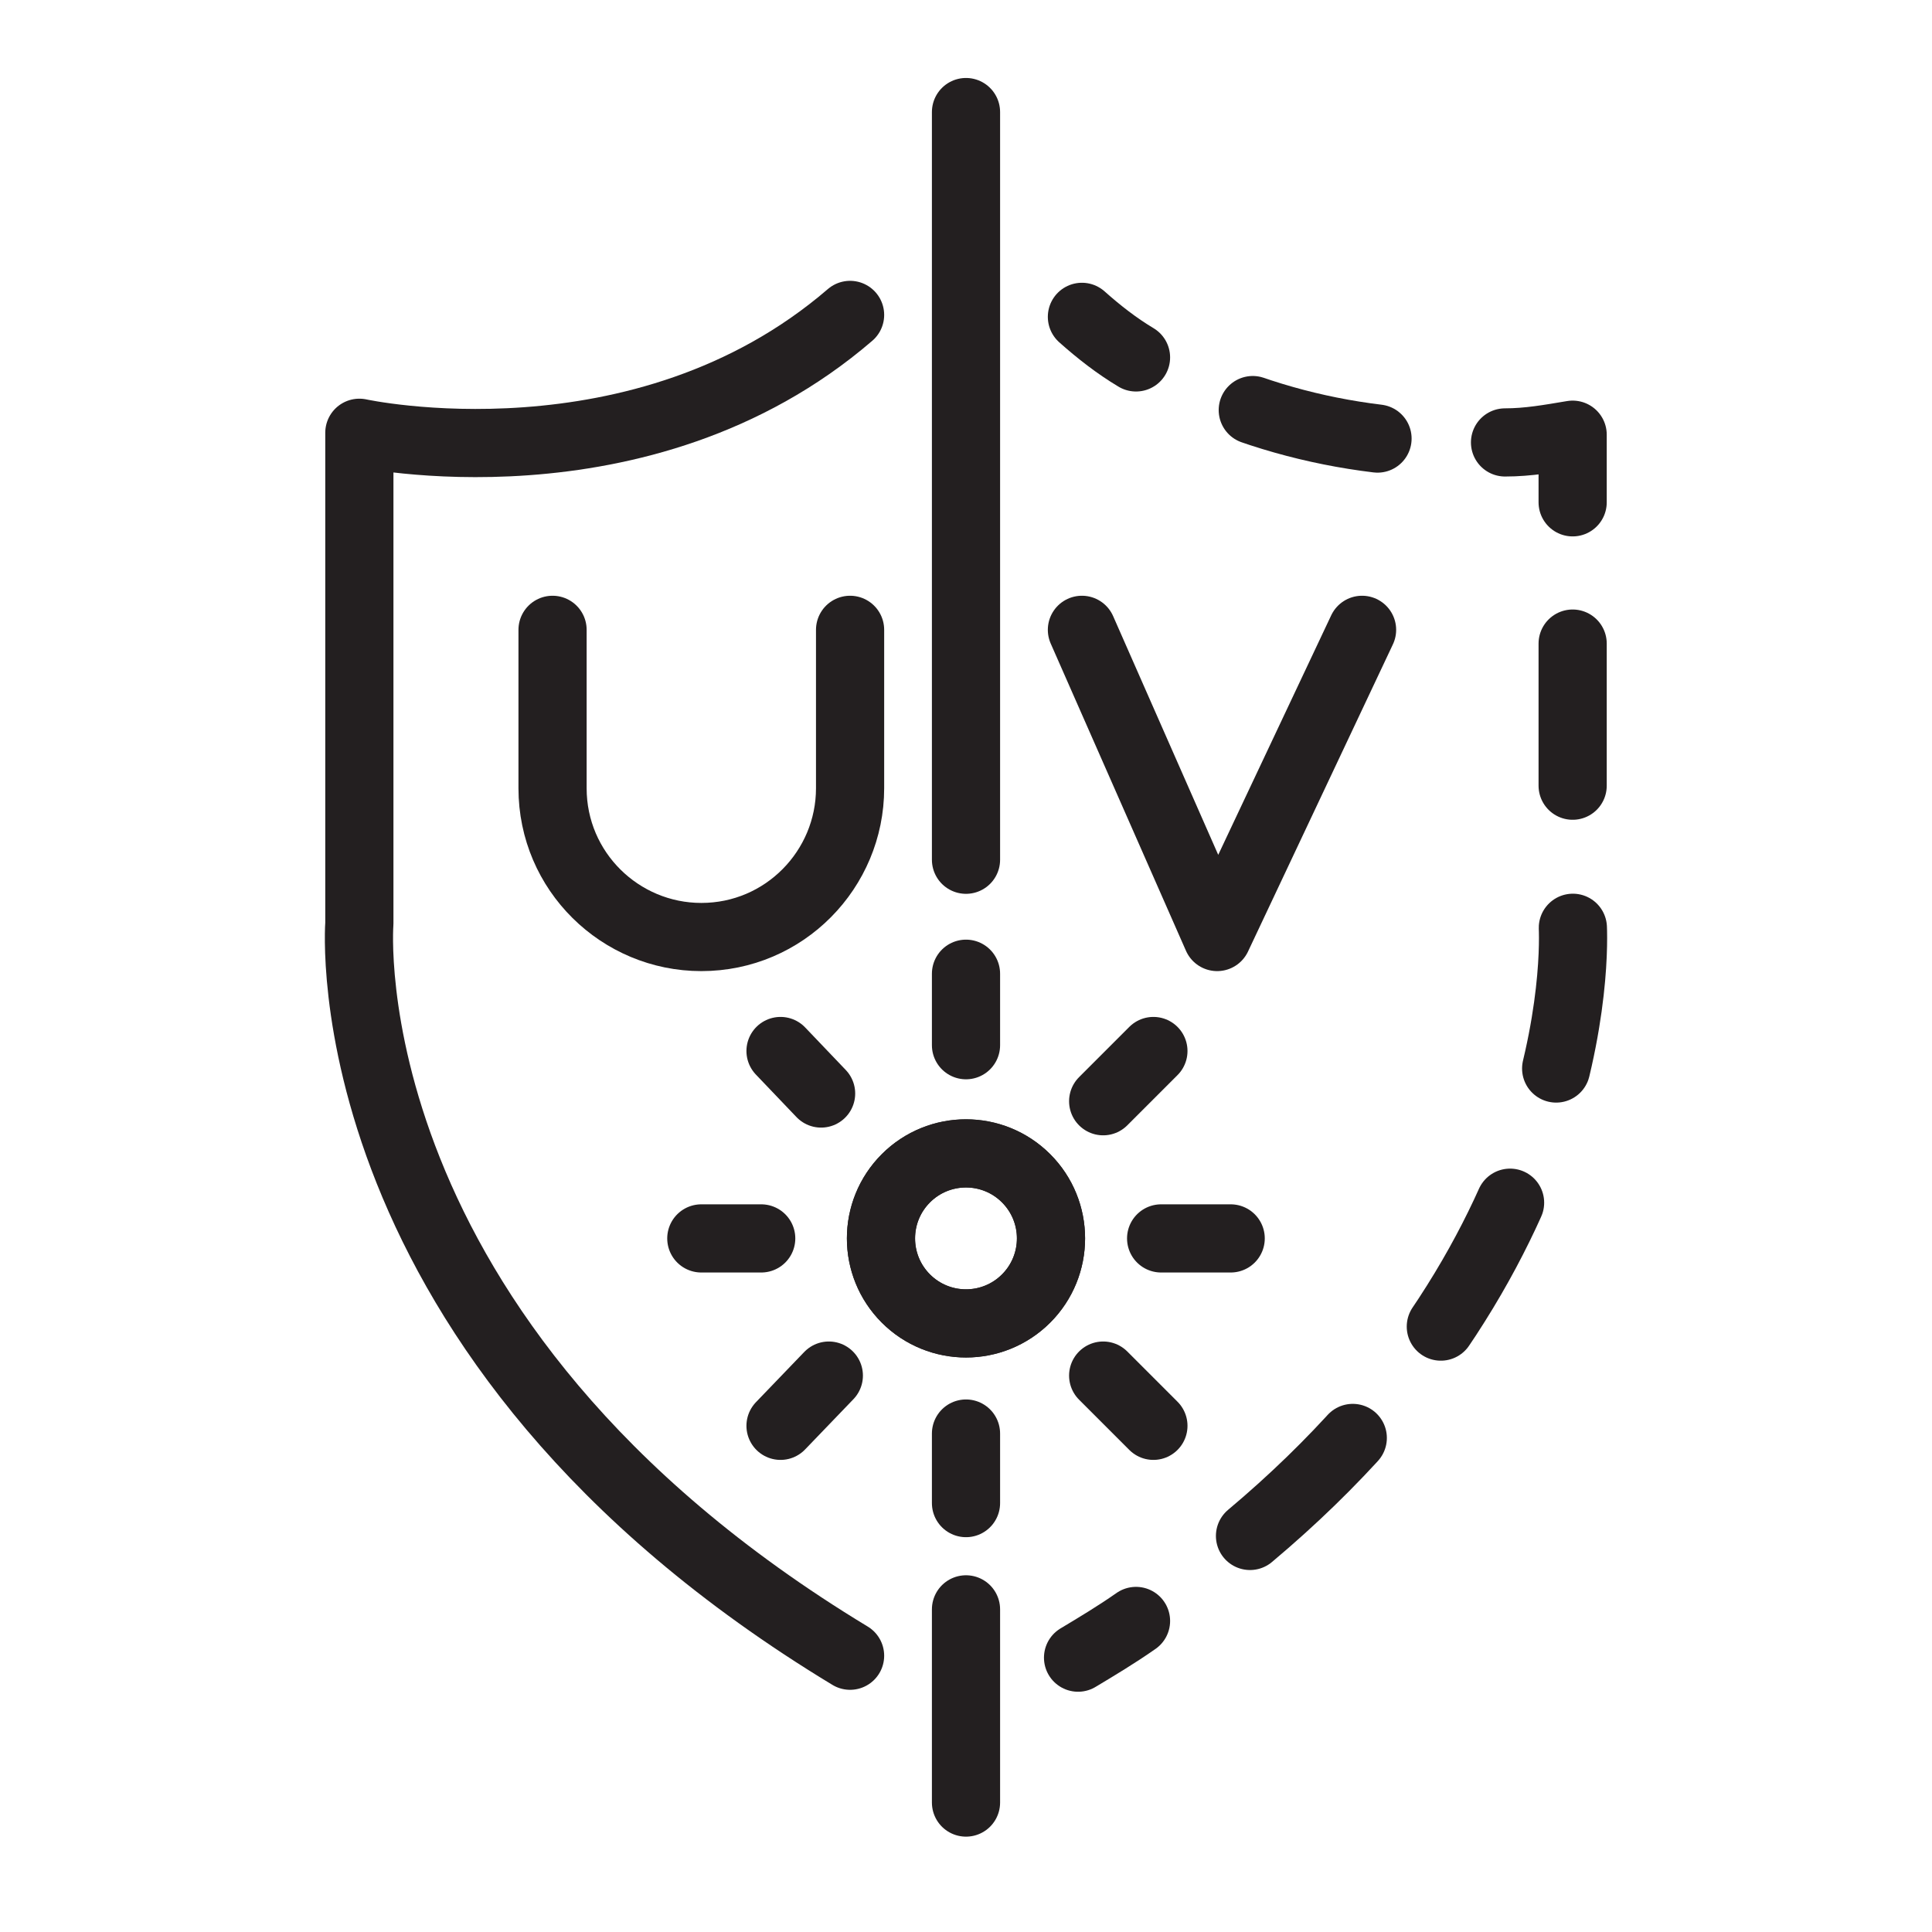
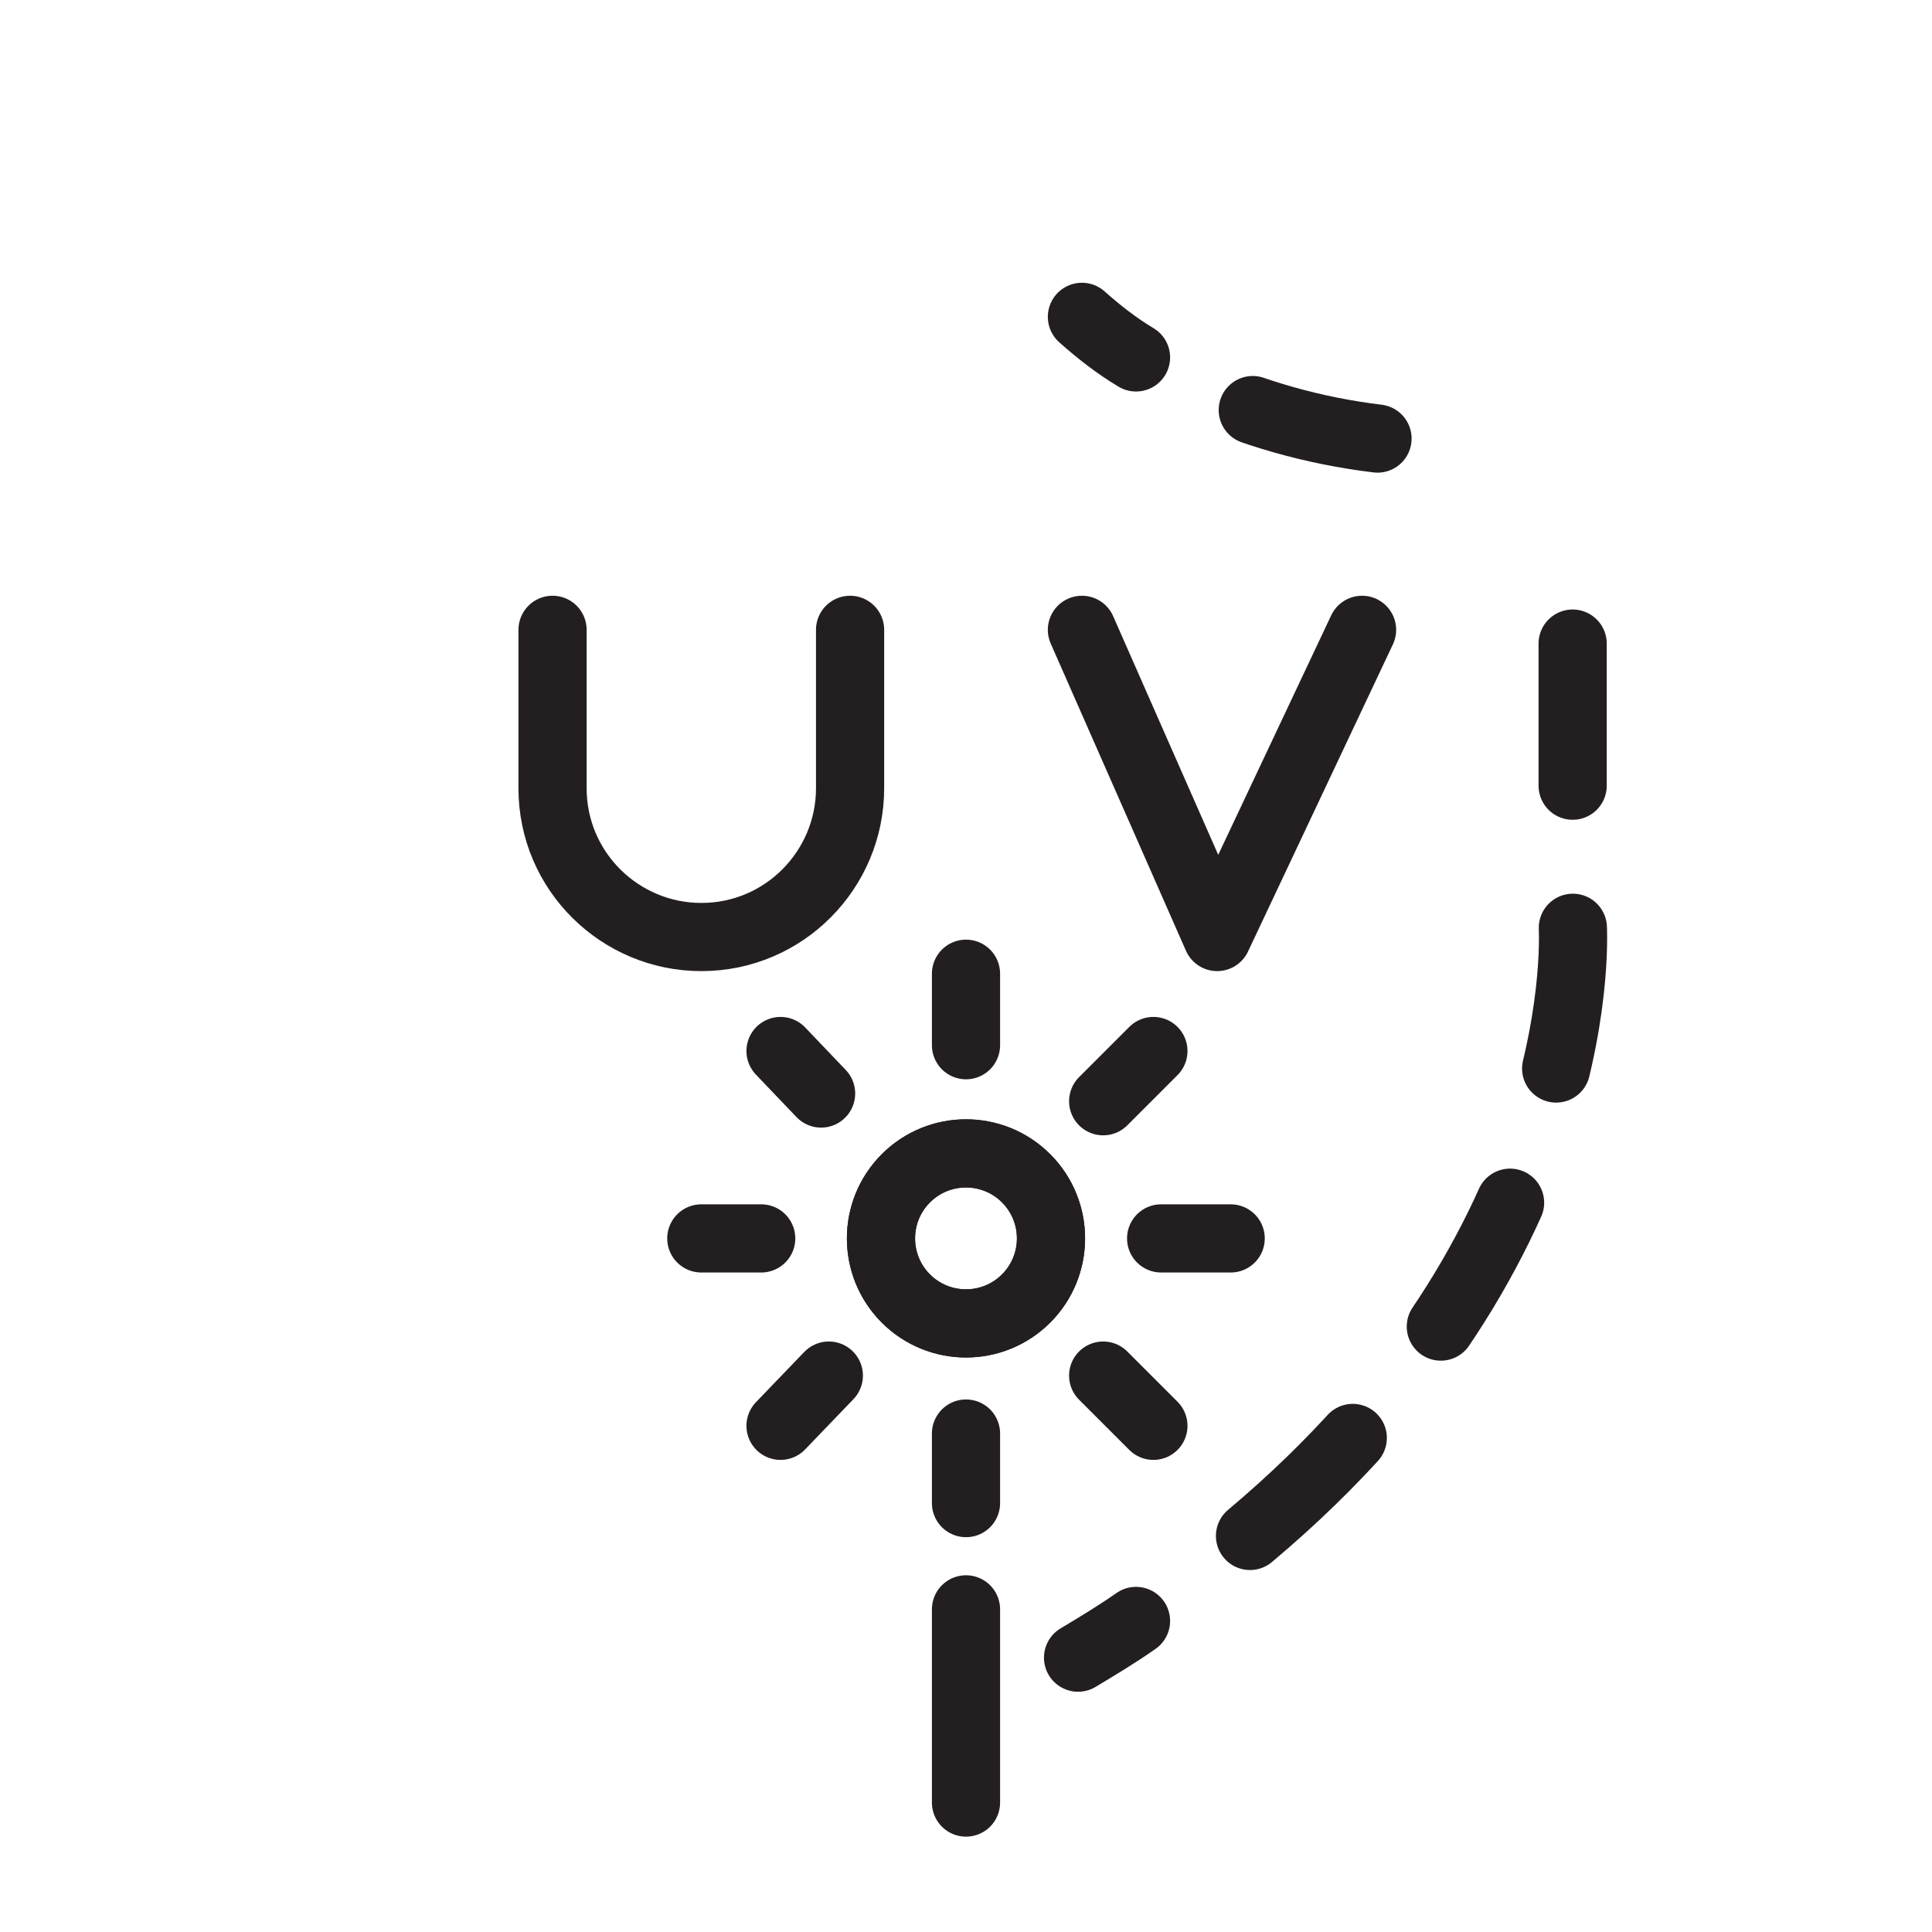
<svg xmlns="http://www.w3.org/2000/svg" xmlns:xlink="http://www.w3.org/1999/xlink" version="1.1" viewBox="0 0 100 100">
  <defs>
    <path id="path-1" d="M7.941,1.718c1.718,1.718 1.718,4.504 0,6.223c-1.718,1.718 -4.504,1.718 -6.223,0c-1.718,-1.718 -1.718,-4.504 -7.10543e-15,-6.223c1.718,-1.718 4.504,-1.718 6.223,-7.10543e-15" />
  </defs>
  <g fill="none">
-     <path stroke="#231F20" stroke-linecap="round" stroke-linejoin="round" stroke-width="3.529" d="M27.1,69.4c-27.1,-16.4 -25.4,-37.9 -25.4,-37.9v-25.4c0,0 14.6,3.2 25.4,-6.1" transform="translate(16.9, 16.3)" />
-     <path stroke="#231F20" stroke-linecap="round" stroke-linejoin="round" stroke-width="3.529" d="M0,0v38.7" transform="translate(50, 5.8)" />
    <path stroke="#231F20" stroke-linecap="round" stroke-linejoin="round" stroke-width="3.529" d="M0,0v10" transform="translate(50, 83.3)" />
    <path stroke="#231F20" stroke-linecap="round" stroke-linejoin="round" stroke-width="3.529" d="M0,1.9c1,-0.6 2,-1.2 3,-1.9" transform="translate(55.8, 83.9)" />
    <path stroke="#231F20" stroke-dasharray="7.355 7.355" stroke-linecap="round" stroke-linejoin="round" stroke-width="3.529" d="M0,49.9c18,-15.1 16.7,-31.7 16.7,-31.7v-18.2" transform="translate(64.7, 29.6)" />
-     <path stroke="#231F20" stroke-linecap="round" stroke-linejoin="round" stroke-width="3.529" d="M3.5,3.5v-3.5c-1.2,0.2 -2.3,0.4 -3.5,0.4" transform="translate(77.9, 22.5)" />
    <path stroke="#231F20" stroke-dasharray="6.635 6.635" stroke-linecap="round" stroke-linejoin="round" stroke-width="3.529" d="M9.5,2.7c-3.3,-0.4 -6.5,-1.3 -9.5,-2.7" transform="translate(61.8, 20)" />
    <path stroke="#231F20" stroke-linecap="round" stroke-linejoin="round" stroke-width="3.529" d="M2.8,2.1c-1,-0.6 -1.9,-1.3 -2.8,-2.1" transform="translate(56, 16.4)" />
    <path stroke="#231F20" stroke-linecap="round" stroke-linejoin="round" stroke-width="3.529" d="M0,7.10543e-15v8.2c0,4.3 3.5,7.7 7.7,7.7c0,0 0,0 0,0v0c4.3,0 7.7,-3.5 7.7,-7.7v0v-8.2" transform="translate(28.6, 32.6)" />
    <path stroke="#231F20" stroke-linecap="round" stroke-linejoin="round" stroke-width="3.529" d="M0,0l7,15.9l7.5,-15.9" transform="translate(56, 32.6)" />
    <use stroke="#231F20" stroke-linecap="round" stroke-linejoin="round" stroke-width="3.529" transform="translate(45.17, 59.27)" xlink:href="#path-1" />
    <path stroke="#231F20" stroke-linecap="round" stroke-linejoin="round" stroke-width="3.529" d="M0,0h3.1" transform="translate(36.3, 64.1)" />
    <path stroke="#231F20" stroke-linecap="round" stroke-linejoin="round" stroke-width="3.529" d="M0,0h3.6" transform="translate(60.1, 64.1)" />
    <path stroke="#231F20" stroke-linecap="round" stroke-linejoin="round" stroke-width="3.529" d="M0,3.7v-3.7" transform="translate(50, 50.4)" />
    <path stroke="#231F20" stroke-linecap="round" stroke-linejoin="round" stroke-width="3.529" d="M0,0v3.6" transform="translate(50, 74.2)" />
    <use stroke="#231F20" stroke-linecap="round" stroke-linejoin="round" stroke-width="3.529" transform="translate(45.17, 59.27)" xlink:href="#path-1" />
    <path stroke="#231F20" stroke-linecap="round" stroke-linejoin="round" stroke-width="3.529" d="M0,0l2.1,2.2" transform="translate(40.4, 54.4)" />
    <path stroke="#231F20" stroke-linecap="round" stroke-linejoin="round" stroke-width="3.529" d="M0,0l2.6,2.6" transform="translate(57.1, 71.2)" />
    <path stroke="#231F20" stroke-linecap="round" stroke-linejoin="round" stroke-width="3.529" d="M0,2.6l2.6,-2.6" transform="translate(57.1, 54.4)" />
    <path stroke="#231F20" stroke-linecap="round" stroke-linejoin="round" stroke-width="3.529" d="M2.5,0l-2.5,2.6" transform="translate(40.4, 71.2)" />
-     <path d="M0,0h100v100h-100Z" />
+     <path d="M0,0h100h-100Z" />
  </g>
</svg>